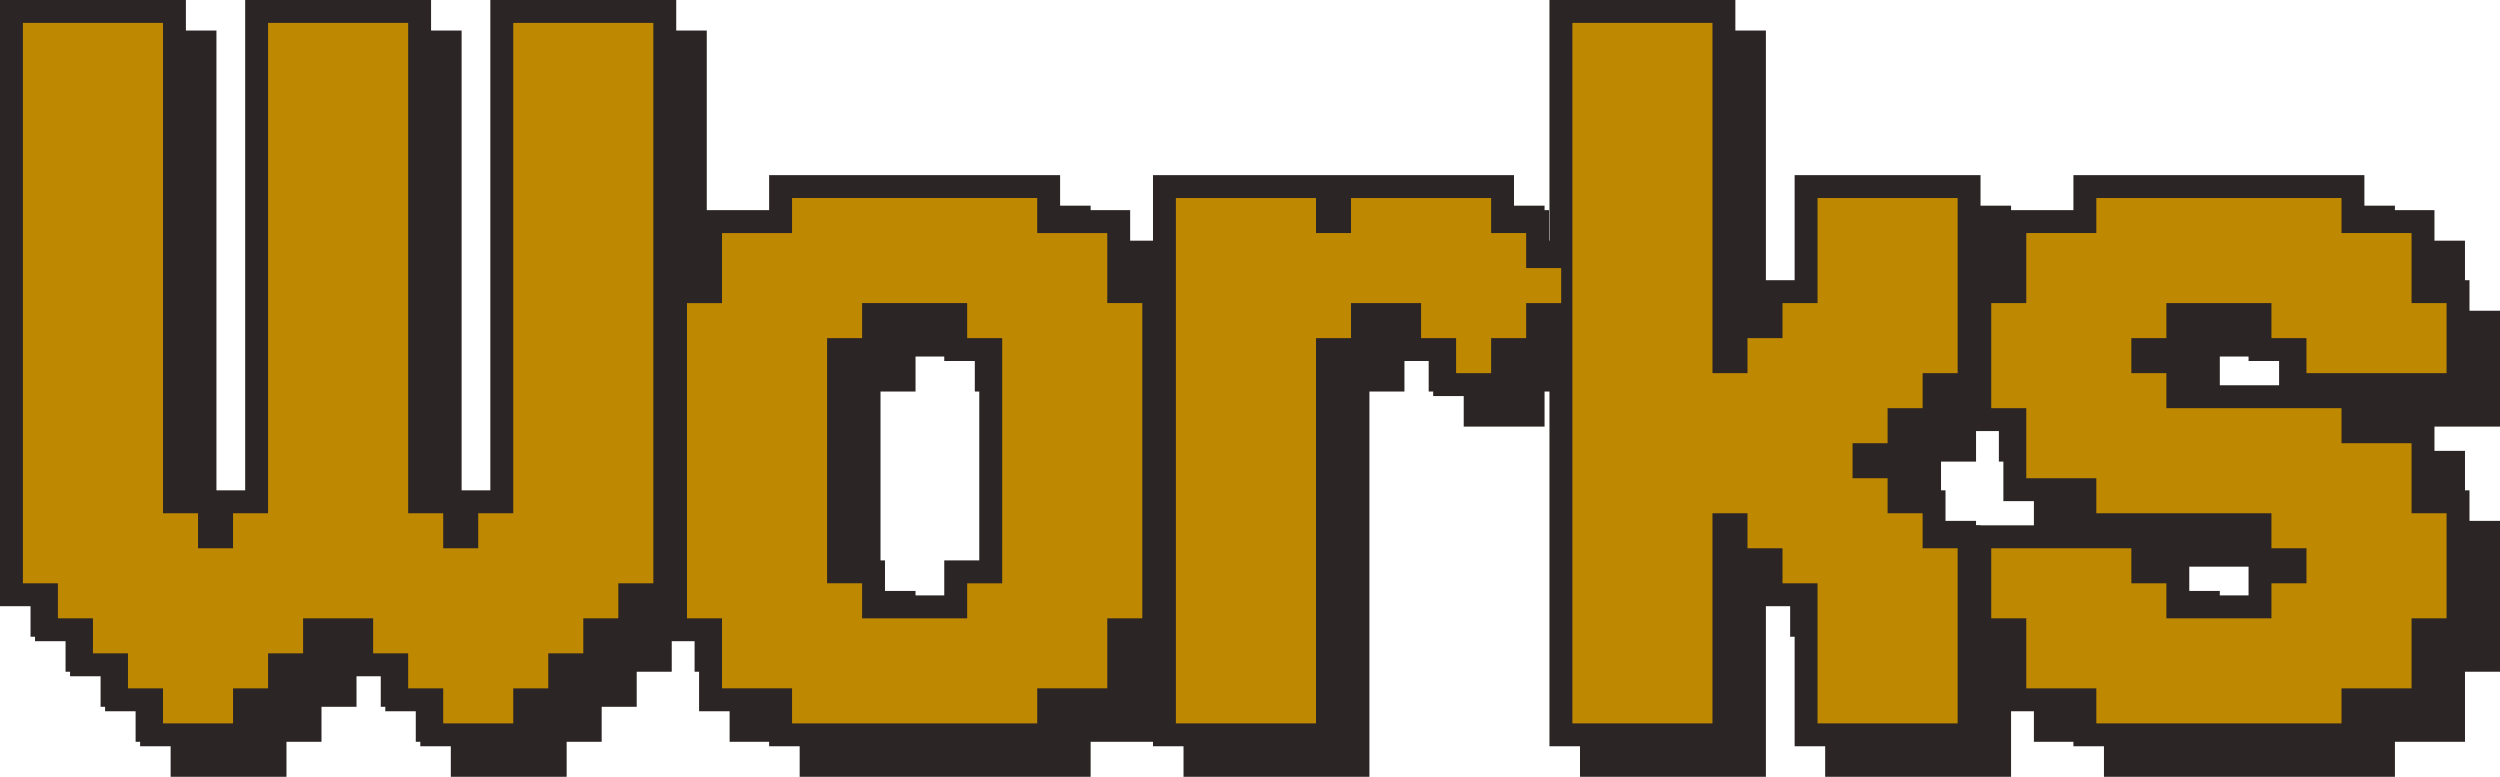
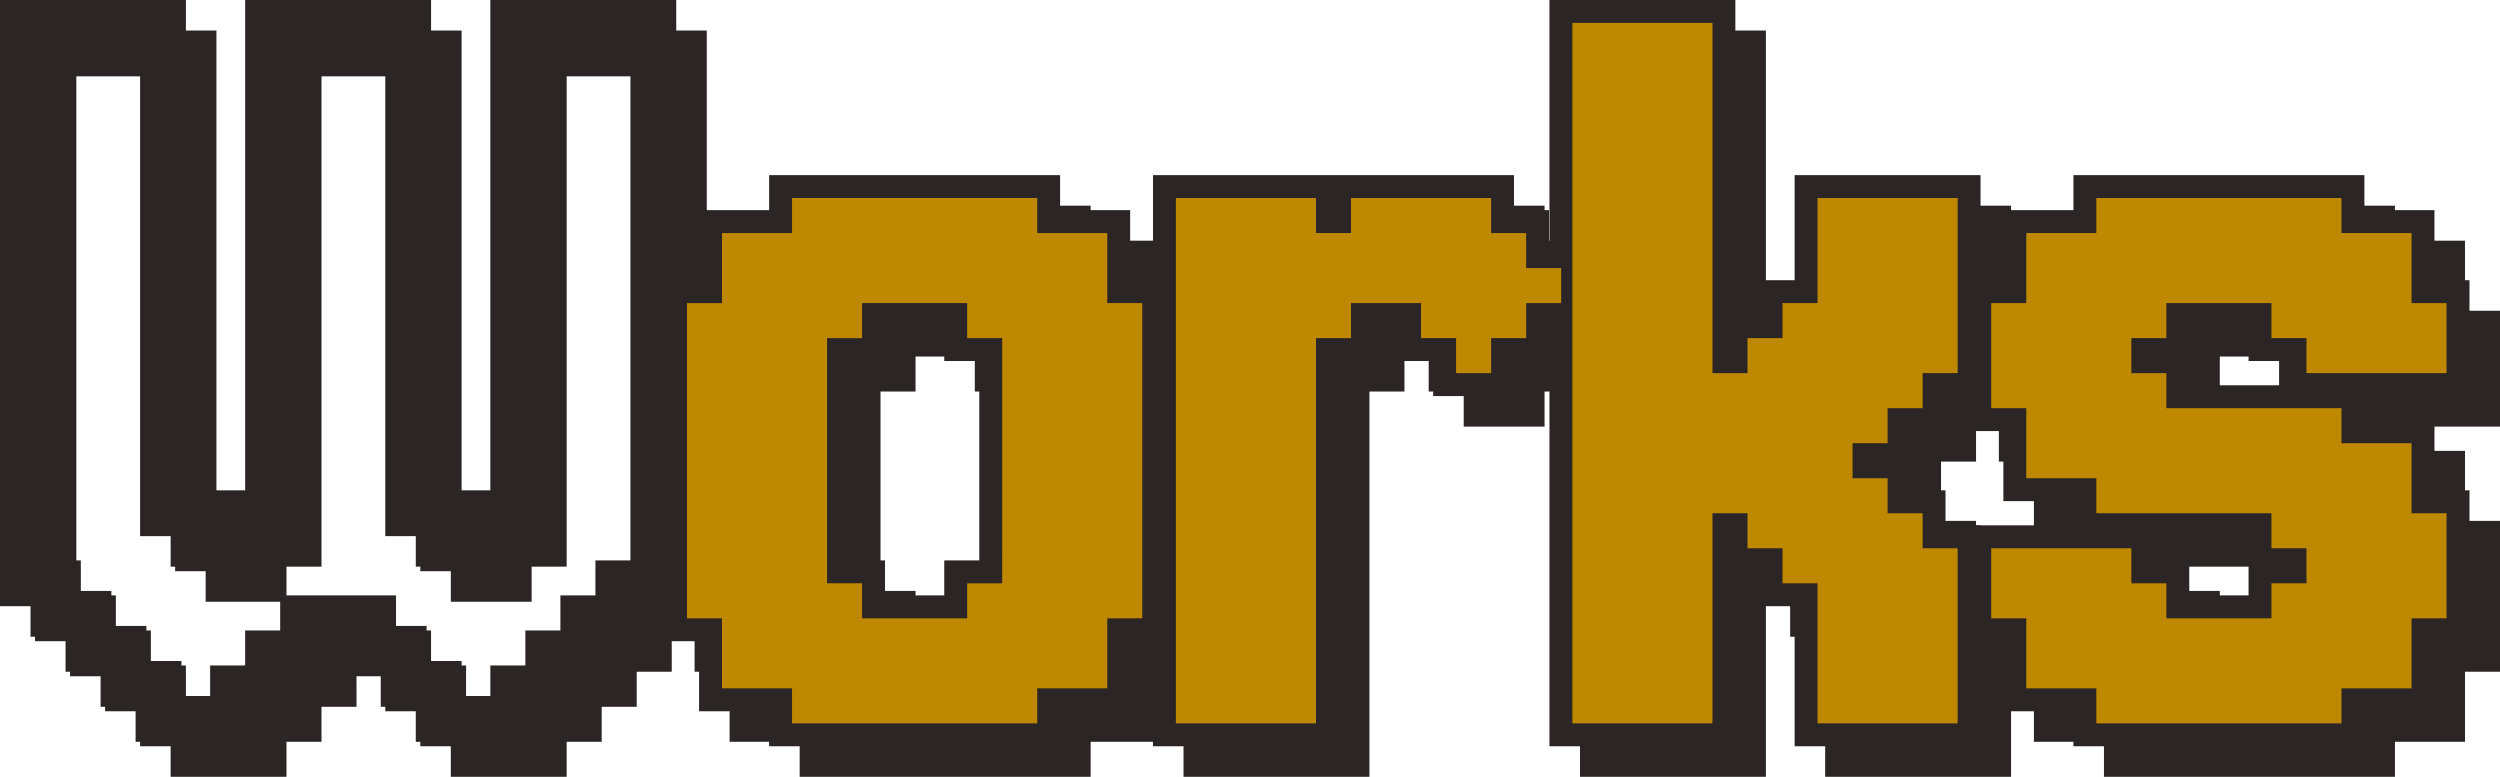
<svg xmlns="http://www.w3.org/2000/svg" version="1.1" id="レイヤー_1" x="0px" y="0px" width="163.751px" height="50.882px" viewBox="0 0 163.751 50.882" enable-background="new 0 0 163.751 50.882" xml:space="preserve">
  <g>
    <g>
      <g>
        <path fill="#2C2525" d="M66.849,20.353h-9.882v2.294h-2.294v19.06h2.294V44h9.882v-2.294h2.294v-19.06h-2.294V20.353z      M66.144,38.707H63.85V41h-3.882v-2.294h-2.294v-13.06h2.294v-2.294h3.882v2.294h2.294V38.707z" />
        <path fill="#2C2525" d="M163.751,27.941v-7.588h-2.294v-4.588h-4.589v-2.294H137.81v2.294h-4.588v4.588h-1.496v-6.882h-12.177     v6.882h-2.294v2.294h-1.588V2H103.49v16.059h-0.027v-2.294h-2.294v-2.294H77.521v6.882h-1.496v-4.588h-4.588v-2.294H52.378v2.294     H47.79v4.588h-1.496V2H34.118v32.118h-3.882V2H18.059v32.118h-3.882V2H2v39.707h2.294V44h2.294v2.294h2.294v2.294h2.294v2.294     h7.588v-2.294h2.294v-2.294h2.294V44h1.588v2.294h2.294v2.294h2.294v2.294h7.588v-2.294h2.294v-2.294h2.294V44H44v-2.294h1.496     V44h2.294v4.588h4.588v2.294h19.059v-2.294h4.588V44h1.496v6.882h12.177V25.647h2.294v-2.294h1.588v2.294h2.294v2.294h5.295     v-2.294h2.294v-2.294h0.027v27.529h12.177v-11.47h1.588v2.295h2.294v9.176h12.177V44h1.496v4.588h4.588v2.294h19.059v-2.294     h4.589V44h2.294v-9.883h-2.294V29.53h-4.589v-1.589H163.751z M43.294,38.707H41V41h-2.294v2.294h-2.294v2.294h-2.294v2.294H32.53     v-2.294h-2.294v-2.294h-2.294V41h-7.588v2.294H18.06v2.294h-2.294v2.294h-1.588v-2.294h-2.294v-2.294H9.588V41H7.294v-2.294H5V5     h6.177v32.118h2.294v2.294h5.294v-2.294h2.294V5h6.176v32.118h2.294v2.294h5.294v-2.294h2.294V5h6.177V38.707z M75.32,41h-2.294     v4.588h-4.588v2.294h-13.06v-2.294H50.79V41h-2.294V23.353h2.294v-4.588h4.588v-2.294h13.059v2.294h4.588v4.588h2.294V41H75.32z      M100.463,22.647H96.58v-2.294h-7.588v2.294h-2.294v25.235h-6.177V16.471h6.177v2.294h5.294v-2.294h6.177v2.294h2.294V22.647z      M128.726,47.882h-6.177v-9.176h-2.294v-2.295h-2.294v-2.294h-5.294v13.765h-6.177V5h6.177v22.941h5.294v-2.294h2.294v-2.294     h2.294v-6.882h6.177v8.47h-2.294v2.295h-2.294v2.294h-2.295v5.294h2.295v2.294h2.294v2.294h2.294V47.882z M131.726,36.412h-0.799     h-1.495v-2.294h-2.294v-3.882h2.294v-2.295h1.495v2.295h2.295v4.588h4.588v1.588C137.81,36.412,131.726,36.412,131.726,36.412z      M152.281,22.647v-2.294h-9.883v2.294h-2.294v5.294h2.294v2.295h11.471v2.294h4.589v4.588h2.294V41h-2.294v4.588h-4.589v2.294     H140.81v-2.294h-4.588V41h-2.295v-1.589h6.177v2.295h2.294V44h9.883v-2.294h2.294v-5.295h-2.294v-2.294H140.81v-2.294h-4.588     v-4.588h-2.295v-3.883h2.295v-4.588h4.588V16.47h13.059v2.294h4.589v4.588h2.294v1.588h-6.177v-2.294L152.281,22.647     L152.281,22.647z M151.575,25.647v1.589h-6.177v-3.883h3.883v2.294C149.281,25.647,151.575,25.647,151.575,25.647z      M143.104,38.707v-1.589h6.177V41h-3.883v-2.294L143.104,38.707L143.104,38.707z" />
      </g>
      <g>
        <path fill="#2C2525" d="M35.118,48.882H27.53v-2.294h-2.294v-2.294h-2.294V42h-1.588v2.294H19.06v2.294h-2.294v2.294H9.177     v-2.294H6.882v-2.294H4.588V42H2.294v-2.294H0V0h12.177v32.118h3.882V0h12.176v32.118h3.882V0h12.177v39.707H42V42h-2.294v2.294     h-2.294v2.294h-2.294C35.118,46.588,35.118,48.882,35.118,48.882z M30.53,45.882h1.588v-2.294h2.294v-2.294h2.294V39H39v-2.294     h2.294V3h-6.177v32.118h-2.294v2.294H27.53v-2.294h-2.294V3H19.06v32.118h-2.294v2.294h-5.294v-2.294H9.177V3H3v33.707h2.294V39     h2.294v2.294h2.294v2.294h2.294v2.294h1.588v-2.294h2.294v-2.294h2.294V39h7.588v2.294h2.294v2.294h2.294v2.294H30.53z" />
        <path fill="#2C2525" d="M69.438,48.882h-19.06v-2.294H45.79V42h-2.294V18.353h2.294v-4.588h4.588v-2.294h19.059v2.294h4.588     v4.588h2.294V42h-2.294v4.588h-4.588v2.294H69.438z M53.378,45.882h13.059v-2.294h4.588V39h2.294V21.353h-2.294v-4.588h-4.588     v-2.294H53.378v2.294H48.79v4.588h-2.294V39h2.294v4.588h4.588V45.882z M64.849,42h-9.882v-2.294h-2.294v-19.06h2.294v-2.294     h9.882v2.294h2.294v19.06h-2.294V42z M57.967,39h3.882v-2.294h2.294v-13.06h-2.294v-2.294h-3.882v2.294h-2.294v13.06h2.294V39z" />
        <path fill="#2C2525" d="M87.698,48.882H75.521V11.471h23.647v2.294h2.293v2.294h2.295v5.294h-2.295v2.294h-2.293v2.294h-5.294     v-2.294H91.58v-2.294h-1.588v2.294h-2.294C87.698,23.647,87.698,48.882,87.698,48.882z M78.521,45.882h6.177V20.647h2.294v-2.294     h7.588v2.294h3.882v-3.882h-2.294v-2.294h-6.177v2.294h-5.294v-2.294H78.52L78.521,45.882L78.521,45.882z" />
        <path fill="#2C2525" d="M129.726,48.882h-12.177v-9.176h-2.294v-2.295h-1.588v11.471H101.49V0h12.177v20.647h1.588v-2.294h2.294     v-6.882h12.177v14.47h-2.294v2.295h-2.294v3.882h2.294v2.294h2.294V48.882z M120.549,45.882h6.177v-8.471h-2.294v-2.294h-2.294     v-2.294h-2.295V27.53h2.295v-2.294h2.294v-2.295h2.294v-8.47h-6.177v6.882h-2.294v2.294h-2.294v2.294h-5.294V3h-6.177v42.882     h6.177V32.118h5.294v2.294h2.294v2.295h2.294V45.882z" />
        <path fill="#2C2525" d="M154.869,48.882H135.81v-2.294h-4.588V42h-2.295v-7.589h6.883v-1.588h-4.588v-4.588h-2.295v-9.883h2.295     v-4.588h4.588V11.47h19.059v2.294h4.589v4.588h2.294v7.588h-6.883v1.589h4.589v4.588h2.294V42h-2.294v4.588h-4.589     L154.869,48.882L154.869,48.882z M138.81,45.882h13.059v-2.294h4.589V39h2.294v-3.883h-2.294V30.53h-4.589v-2.294h-11.471v-2.295     h-2.294v-5.294h2.294v-2.294h9.883v2.294h2.294v2.294h6.177v-1.588h-2.294v-4.588h-4.589v-2.294H138.81v2.294h-4.588v4.588     h-2.295v3.883h2.295v4.588h4.588v2.294h11.471v2.294h2.294v5.295h-2.294V42h-9.883v-2.294h-2.294v-2.295h-6.177V39h2.295v4.588     h4.588L138.81,45.882L138.81,45.882z M143.398,39h3.883v-3.883h-6.177v1.589h2.294V39z M143.398,25.236h6.177v-1.589h-2.294     v-2.294h-3.883V25.236z" />
      </g>
    </g>
    <g>
-       <polygon fill="#BE8800" points="40.5,1.5 38.206,1.5 35.912,1.5 33.618,1.5 33.618,3.794 33.618,6.088 33.618,8.382     33.618,10.676 33.618,12.971 33.618,15.265 33.618,17.559 33.618,19.853 33.618,22.147 33.618,24.441 33.618,26.736 33.618,29.03     33.618,31.324 33.618,33.618 31.324,33.618 31.324,35.912 29.03,35.912 29.03,33.618 26.735,33.618 26.735,31.324 26.735,29.03     26.735,26.736 26.735,24.441 26.735,22.147 26.735,19.853 26.735,17.559 26.735,15.265 26.735,12.971 26.735,10.676 26.735,8.382     26.735,6.088 26.735,3.794 26.735,1.5 24.441,1.5 22.147,1.5 19.853,1.5 17.559,1.5 17.559,3.794 17.559,6.088 17.559,8.382     17.559,10.676 17.559,12.971 17.559,15.265 17.559,17.559 17.559,19.853 17.559,22.147 17.559,24.441 17.559,26.736 17.559,29.03     17.559,31.324 17.559,33.618 15.265,33.618 15.265,35.912 12.971,35.912 12.971,33.618 10.677,33.618 10.677,31.324 10.677,29.03     10.677,26.736 10.677,24.441 10.677,22.147 10.677,19.853 10.677,17.559 10.677,15.265 10.677,12.971 10.677,10.676 10.677,8.382     10.677,6.088 10.677,3.794 10.677,1.5 8.382,1.5 6.088,1.5 3.794,1.5 1.5,1.5 1.5,3.794 1.5,6.088 1.5,8.382 1.5,10.676     1.5,12.971 1.5,15.265 1.5,17.559 1.5,19.853 1.5,22.147 1.5,24.441 1.5,26.736 1.5,29.03 1.5,31.324 1.5,33.618 1.5,35.912     1.5,38.207 3.794,38.207 3.794,40.5 6.088,40.5 6.088,42.794 8.382,42.794 8.382,45.088 10.677,45.088 10.677,47.382     12.971,47.382 15.265,47.382 15.265,45.088 17.559,45.088 17.559,42.794 19.853,42.794 19.853,40.5 22.147,40.5 24.441,40.5     24.441,42.794 26.735,42.794 26.735,45.088 29.03,45.088 29.03,47.382 31.324,47.382 33.618,47.382 33.618,45.088 35.912,45.088     35.912,42.794 38.206,42.794 38.206,40.5 40.5,40.5 40.5,38.207 42.794,38.207 42.794,35.912 42.794,33.618 42.794,31.324     42.794,29.03 42.794,26.736 42.794,24.441 42.794,22.147 42.794,19.853 42.794,17.559 42.794,15.265 42.794,12.971 42.794,10.676     42.794,8.382 42.794,6.088 42.794,3.794 42.794,1.5   " />
      <path fill="#BE8800" d="M72.526,19.853v-2.294v-2.294h-2.294h-2.294v-2.294h-2.294H63.35h-2.294h-2.294h-2.294h-2.294H51.88v2.294    h-2.294h-2.294v2.294v2.294h-2.294v2.294v2.294v2.295v2.294v2.294v2.294v2.294v2.295V40.5h2.294v2.294v2.294h2.294h2.294v2.294    h2.294h2.294h2.294h2.294h2.294h2.294h2.294v-2.294h2.294h2.294v-2.294V40.5h2.294v-2.294v-2.295v-2.294v-2.294V29.03v-2.294    v-2.295v-2.294v-2.294C74.82,19.853,72.526,19.853,72.526,19.853z M65.644,38.207H63.35V40.5h-2.294h-2.294h-2.294v-2.294h-2.294    v-2.295v-2.294v-2.294V29.03v-2.294v-2.295v-2.294h2.294v-2.294h2.294h2.294h2.294v2.294h2.294v2.294v2.295v2.294v2.294v2.294    v2.294V38.207z" />
      <polygon fill="#BE8800" points="99.963,17.559 99.963,15.265 97.669,15.265 97.669,12.971 95.375,12.971 93.081,12.971     90.786,12.971 88.492,12.971 88.492,15.265 86.198,15.265 86.198,12.971 83.904,12.971 81.61,12.971 79.316,12.971 77.021,12.971     77.021,15.265 77.021,17.559 77.021,19.853 77.021,22.147 77.021,24.441 77.021,26.736 77.021,29.03 77.021,31.324 77.021,33.618     77.021,35.912 77.021,38.207 77.021,40.5 77.021,42.794 77.021,45.088 77.021,47.382 79.316,47.382 81.61,47.382 83.904,47.382     86.198,47.382 86.198,45.088 86.198,42.794 86.198,40.5 86.198,38.207 86.198,35.912 86.198,33.618 86.198,31.324 86.198,29.03     86.198,26.736 86.198,24.441 86.198,22.147 88.492,22.147 88.492,19.853 90.786,19.853 93.081,19.853 93.081,22.147     95.375,22.147 95.375,24.441 97.669,24.441 97.669,22.147 99.963,22.147 99.963,19.853 102.257,19.853 102.257,17.559   " />
      <polygon fill="#BE8800" points="125.932,12.971 123.638,12.971 121.343,12.971 119.049,12.971 119.049,15.265 119.049,17.559     119.049,19.853 116.755,19.853 116.755,22.147 114.461,22.147 114.461,24.441 112.167,24.441 112.167,22.147 112.167,19.853     112.167,17.559 112.167,15.265 112.167,12.971 112.167,10.676 112.167,8.382 112.167,6.088 112.167,3.794 112.167,1.5     109.873,1.5 107.579,1.5 105.285,1.5 102.991,1.5 102.991,3.794 102.991,6.088 102.991,8.382 102.991,10.676 102.991,12.971     102.991,15.265 102.991,17.559 102.991,19.853 102.991,22.147 102.991,24.441 102.991,26.736 102.991,29.03 102.991,31.324     102.991,33.618 102.991,35.912 102.991,38.207 102.991,40.5 102.991,42.794 102.991,45.088 102.991,47.382 105.285,47.382     107.579,47.382 109.873,47.382 112.167,47.382 112.167,45.088 112.167,42.794 112.167,40.5 112.167,38.207 112.167,35.912     112.167,33.618 114.461,33.618 114.461,35.912 116.755,35.912 116.755,38.207 119.049,38.207 119.049,40.5 119.049,42.794     119.049,45.088 119.049,47.382 121.343,47.382 123.638,47.382 125.932,47.382 128.226,47.382 128.226,45.088 128.226,42.794     128.226,40.5 128.226,38.207 128.226,35.912 125.932,35.912 125.932,33.618 123.638,33.618 123.638,31.324 121.343,31.324     121.343,29.03 123.638,29.03 123.638,26.736 125.932,26.736 125.932,24.441 128.226,24.441 128.226,22.147 128.226,19.853     128.226,17.559 128.226,15.265 128.226,12.971   " />
      <polygon fill="#BE8800" points="157.958,19.853 157.958,17.559 157.958,15.265 155.663,15.265 153.369,15.265 153.369,12.971     151.075,12.971 148.781,12.971 146.487,12.971 144.192,12.971 141.898,12.971 139.604,12.971 137.31,12.971 137.31,15.265     135.016,15.265 132.722,15.265 132.722,17.559 132.722,19.853 130.427,19.853 130.427,22.147 130.427,24.441 130.427,26.736     132.722,26.736 132.722,29.03 132.722,31.324 135.016,31.324 137.31,31.324 137.31,33.618 139.604,33.618 141.898,33.618     144.192,33.618 146.487,33.618 148.781,33.618 148.781,35.912 151.075,35.912 151.075,38.207 148.781,38.207 148.781,40.5     146.487,40.5 144.192,40.5 141.898,40.5 141.898,38.207 139.604,38.207 139.604,35.912 137.31,35.912 135.016,35.912     132.722,35.912 130.427,35.912 130.427,38.207 130.427,40.5 132.722,40.5 132.722,42.794 132.722,45.088 135.016,45.088     137.31,45.088 137.31,47.382 139.604,47.382 141.898,47.382 144.192,47.382 146.487,47.382 148.781,47.382 151.075,47.382     153.369,47.382 153.369,45.088 155.663,45.088 157.958,45.088 157.958,42.794 157.958,40.5 160.251,40.5 160.251,38.207     160.251,35.912 160.251,33.618 157.958,33.618 157.958,31.324 157.958,29.03 155.663,29.03 153.369,29.03 153.369,26.736     151.075,26.736 148.781,26.736 146.487,26.736 144.192,26.736 141.898,26.736 141.898,24.441 139.604,24.441 139.604,22.147     141.898,22.147 141.898,19.853 144.192,19.853 146.487,19.853 148.781,19.853 148.781,22.147 151.075,22.147 151.075,24.441     153.369,24.441 155.663,24.441 157.958,24.441 160.251,24.441 160.251,22.147 160.251,19.853   " />
    </g>
  </g>
</svg>